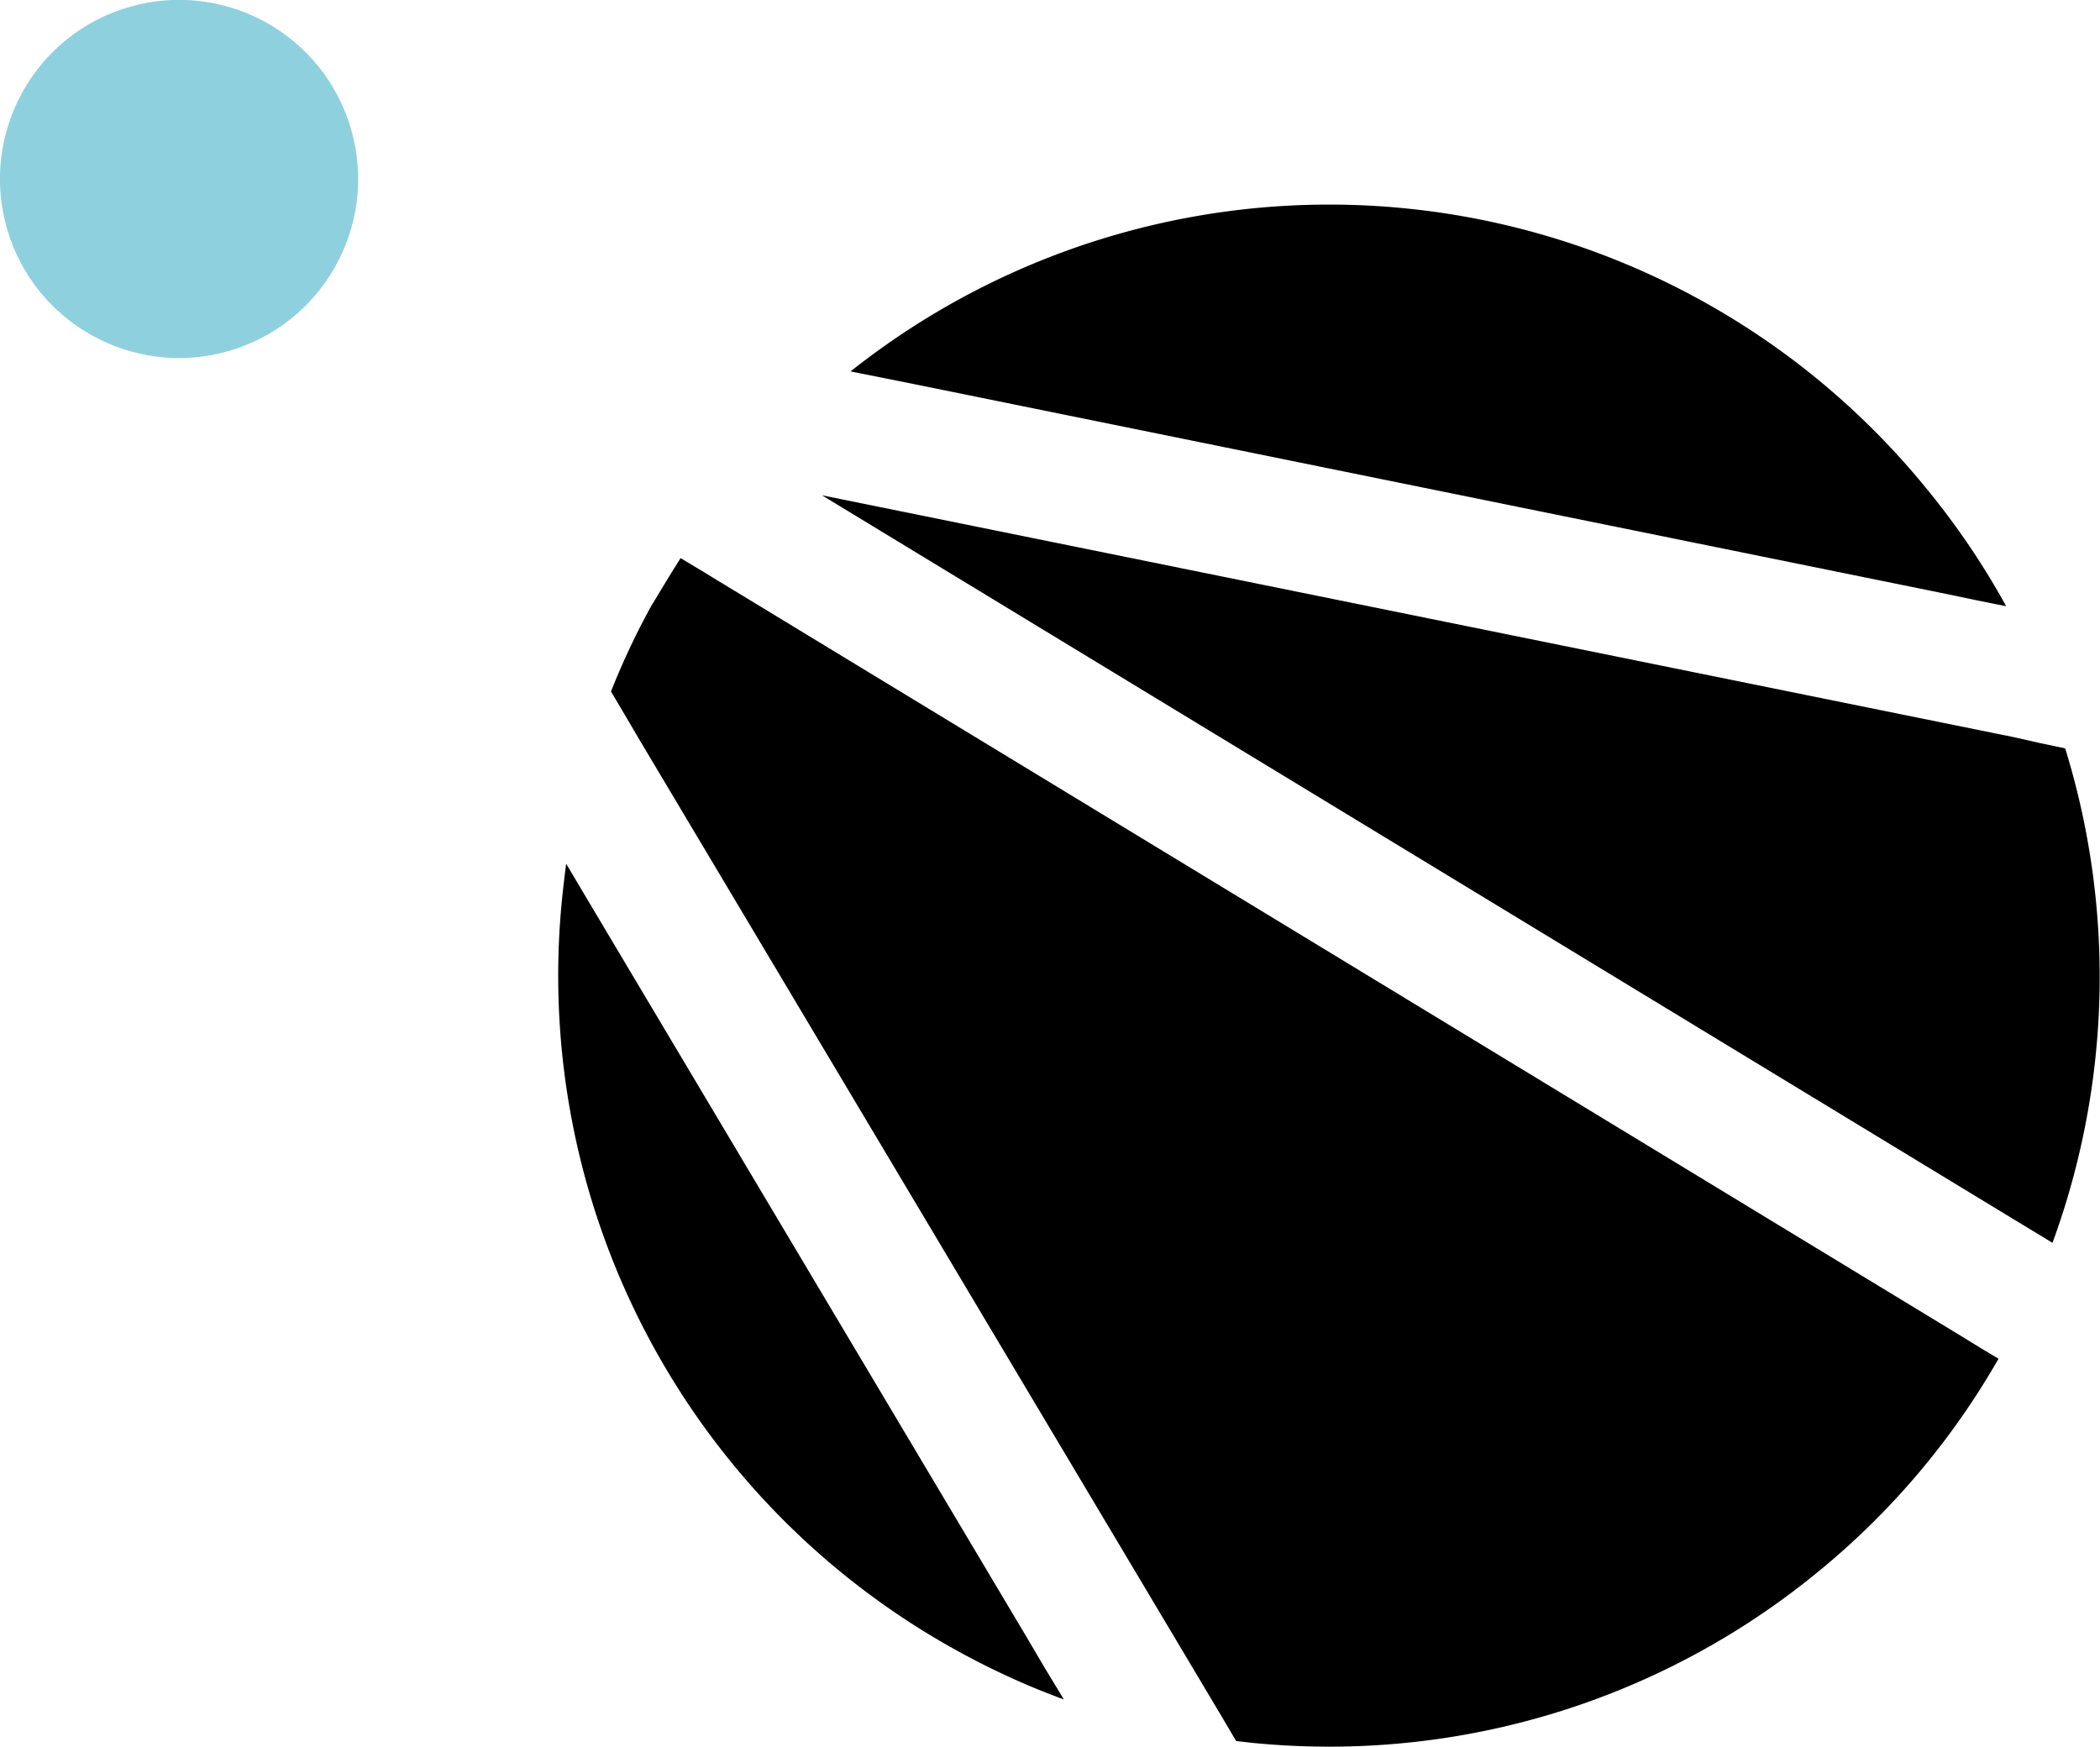
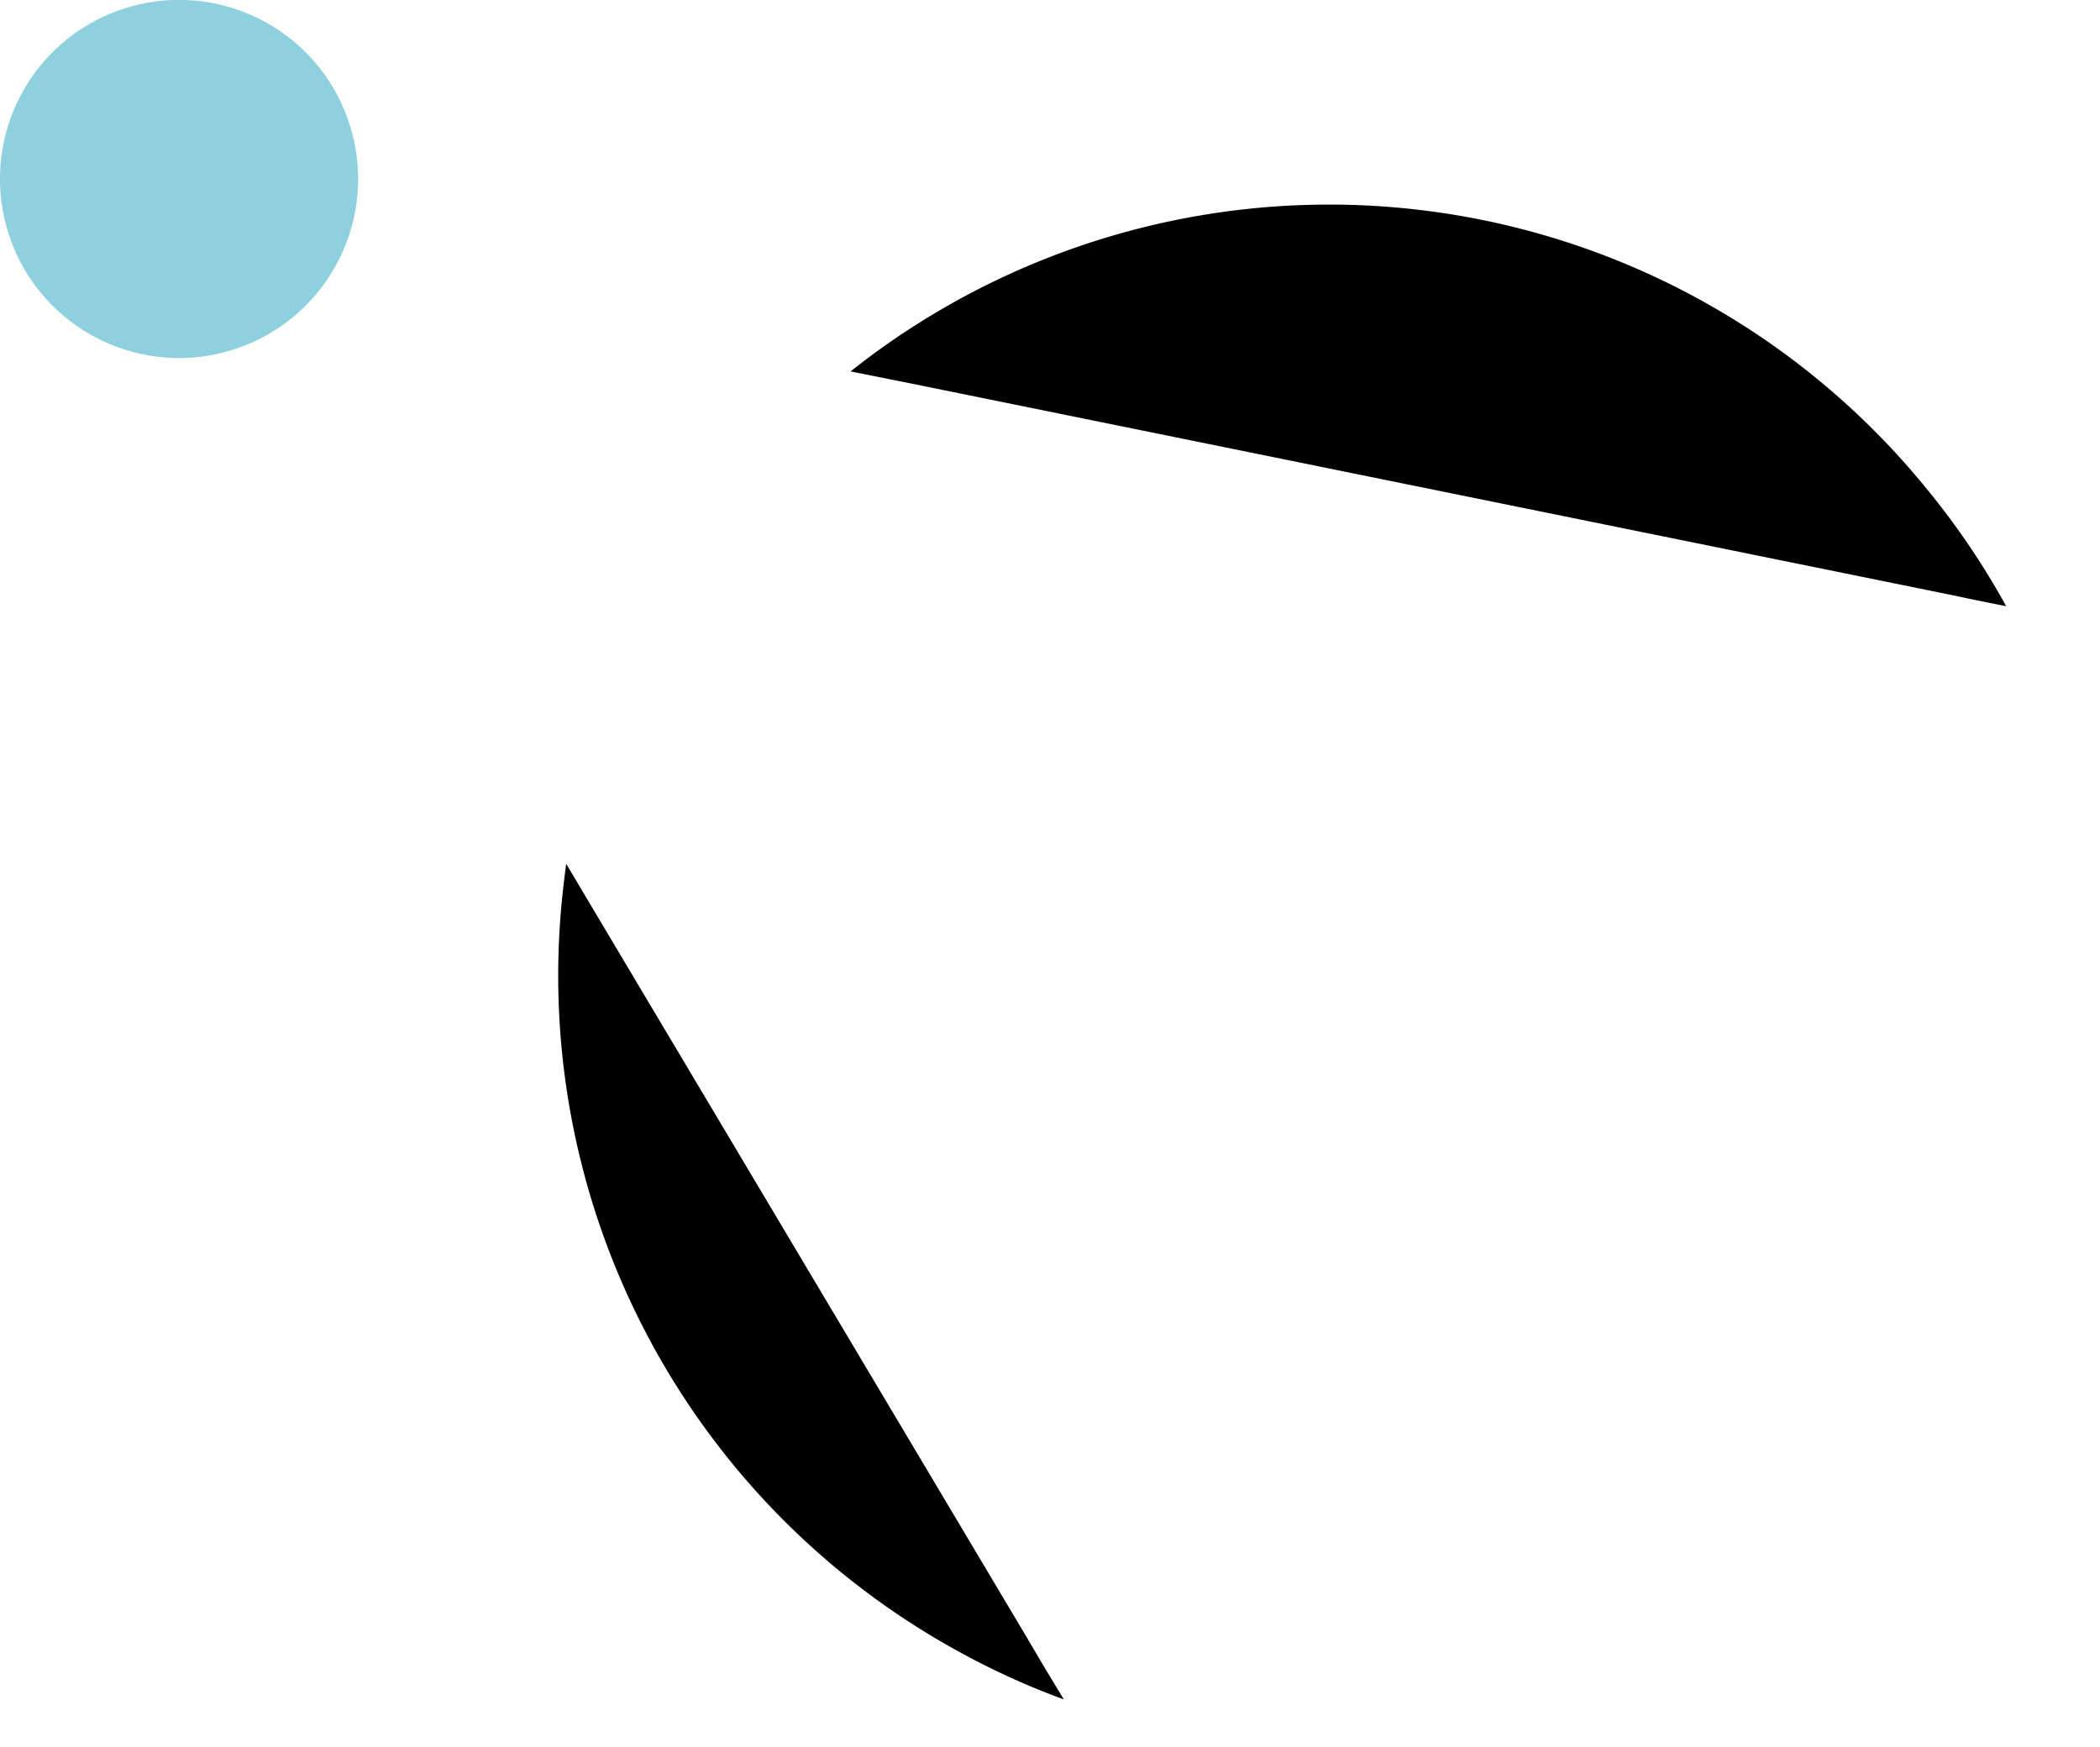
<svg xmlns="http://www.w3.org/2000/svg" id="Capa_1" data-name="Capa 1" viewBox="0 0 71.18 59.21">
  <defs>
    <style>.cls-1{fill:#8fd0de;}</style>
  </defs>
  <path d="M35.43,56.57l-.66-1.12-14.29-24-.66-1.11-.63-1.06c-.05.4-.1.8-.14,1.2A26.12,26.12,0,0,0,32.52,56a25.63,25.63,0,0,0,3.54,1.61Z" />
-   <path d="M70,25.37h0l-.85-.18L68.31,25,27.86,16.79,68.25,41.33l.66.4.66.4A26.22,26.22,0,0,0,70,25.37Z" />
  <path d="M65.28,16.54a26.1,26.1,0,0,0-36.45-3.95l1,.2,1,.2L66,20.14l1,.21,1,.2A26.07,26.07,0,0,0,65.28,16.54Z" />
-   <path d="M67.09,45.67l-.65-.4L24.36,19.7l-.64-.39-.65-.39c-.34.53-.66,1.07-1,1.63a25.28,25.28,0,0,0-1.36,2.89l.49.83.5.85L40.91,57.35l.5.84.49.83.53.06a26.46,26.46,0,0,0,2.66.13,26.08,26.08,0,0,0,16.5-5.9,25.94,25.94,0,0,0,6.15-7.25Z" />
  <circle class="cls-1" cx="6.07" cy="6.07" r="6.07" transform="translate(-1.63 2.27) rotate(-18.75)" />
</svg>